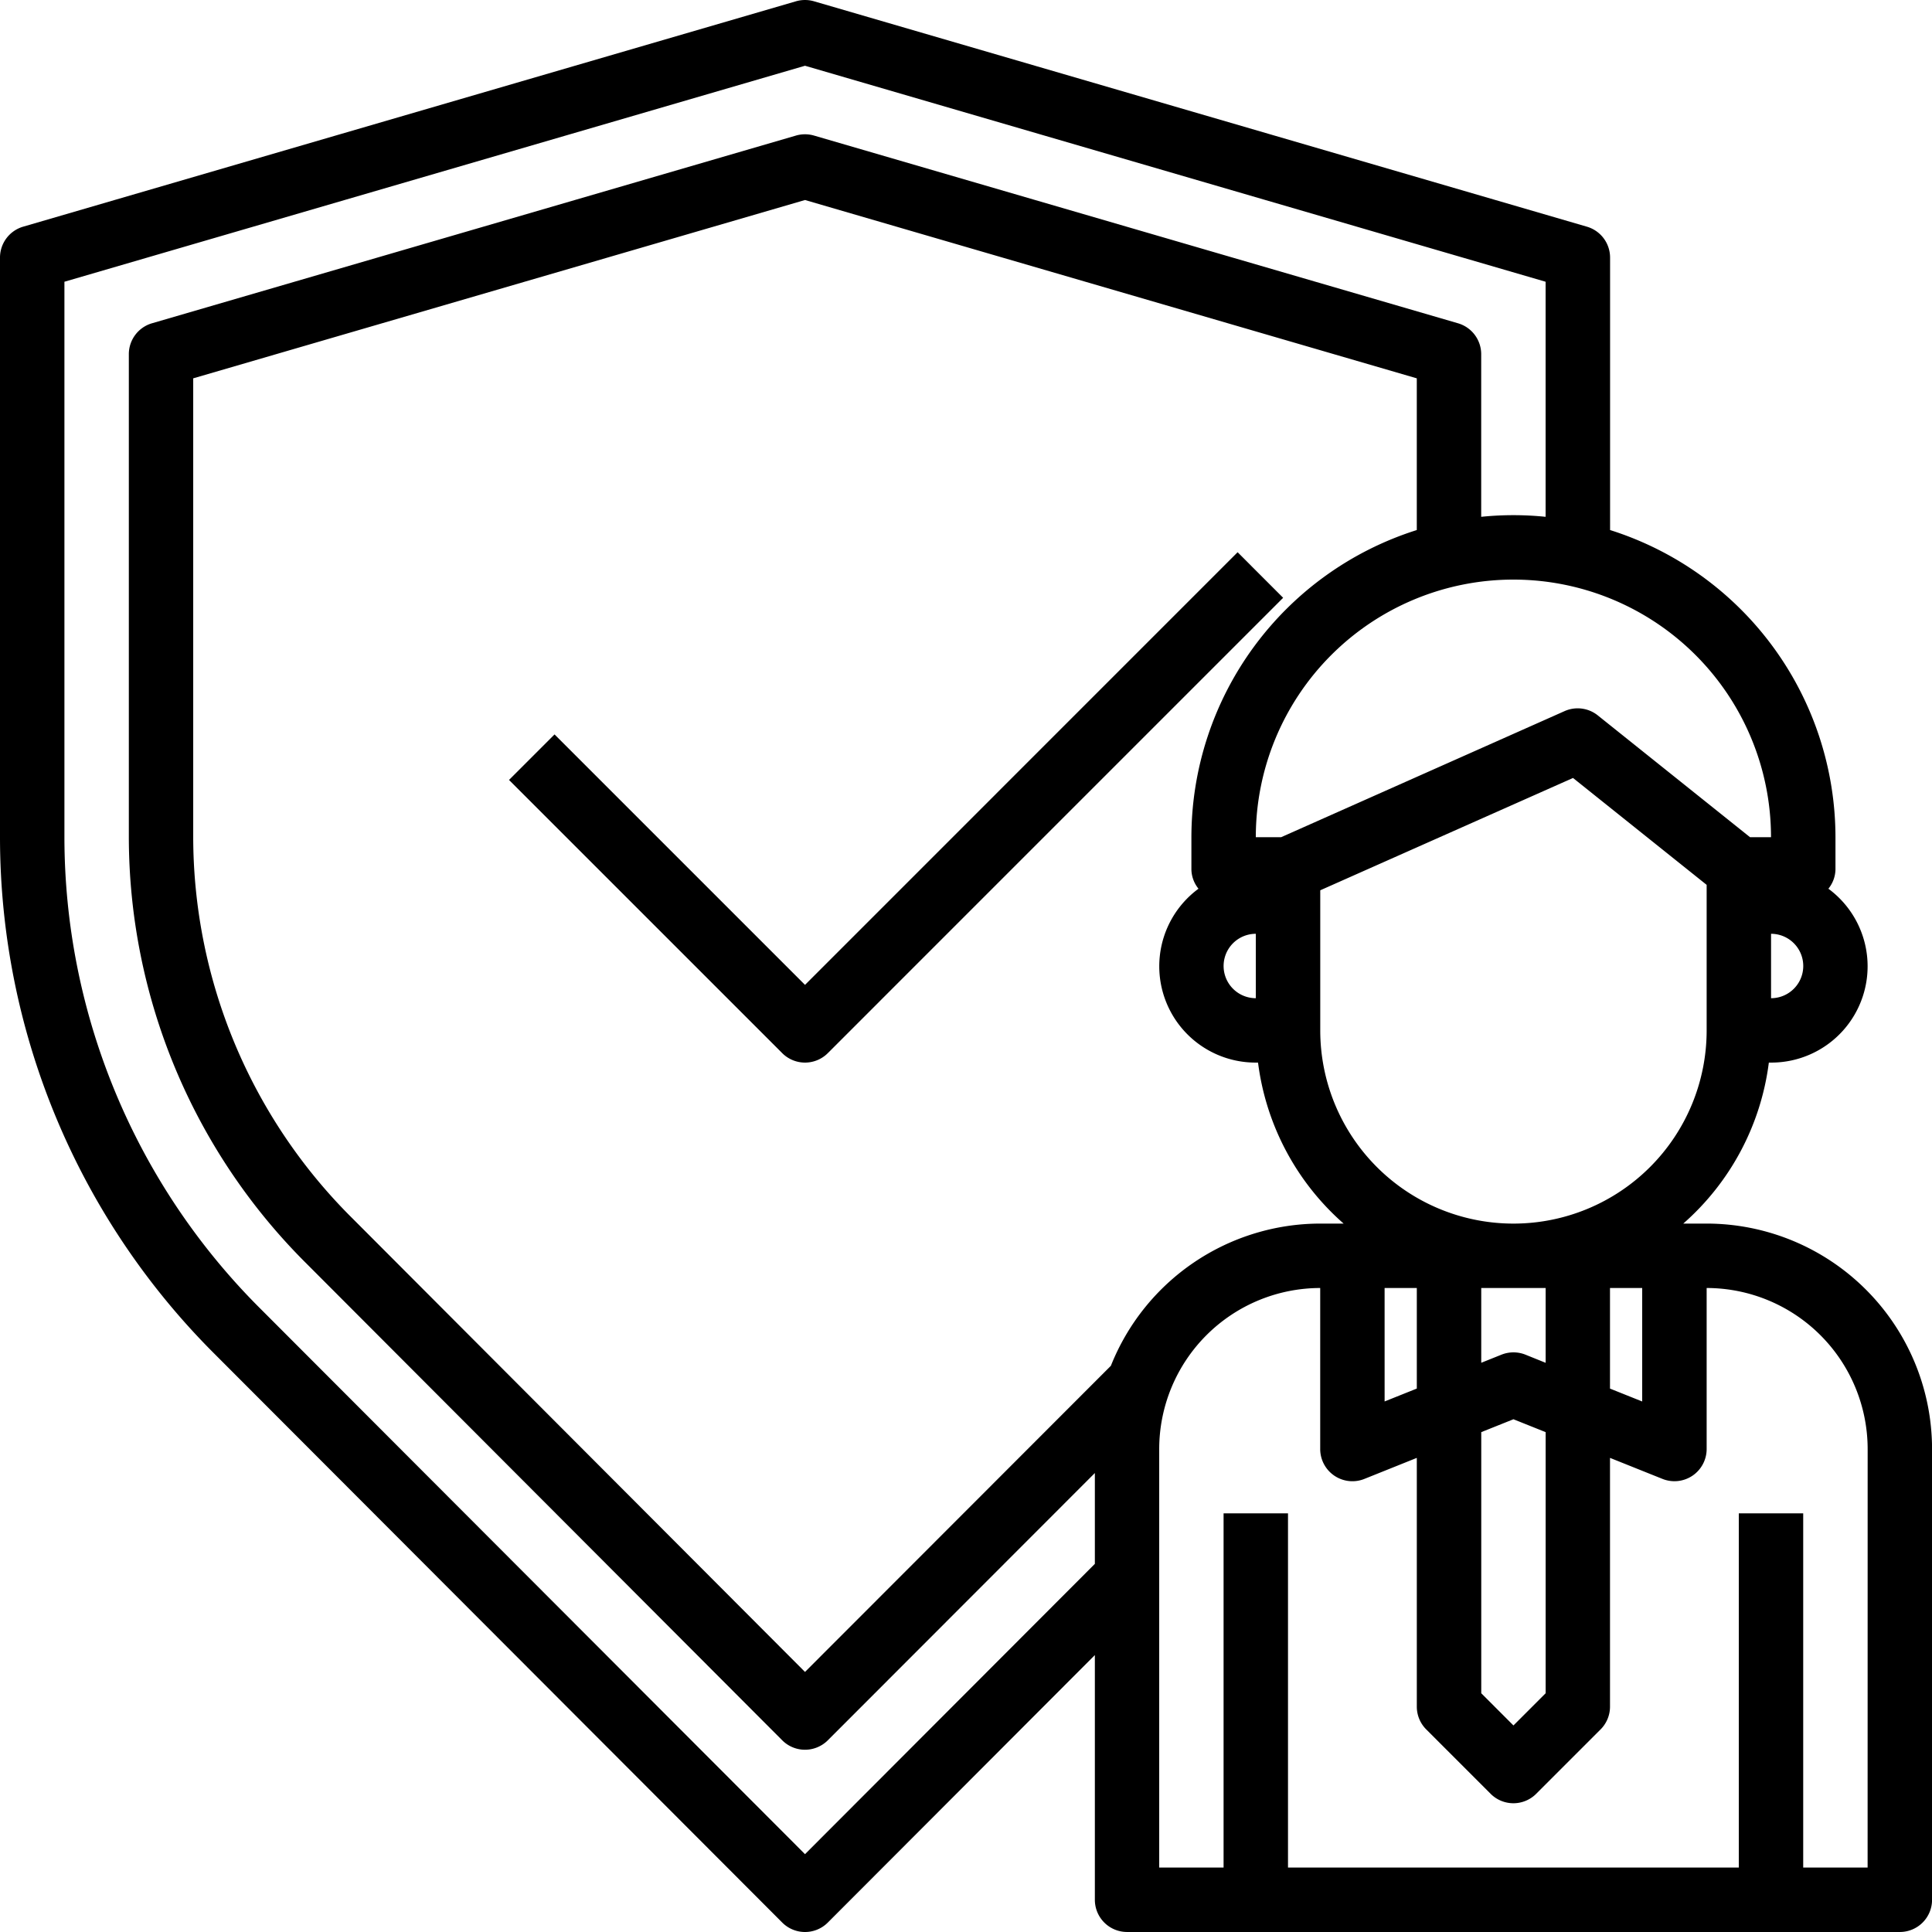
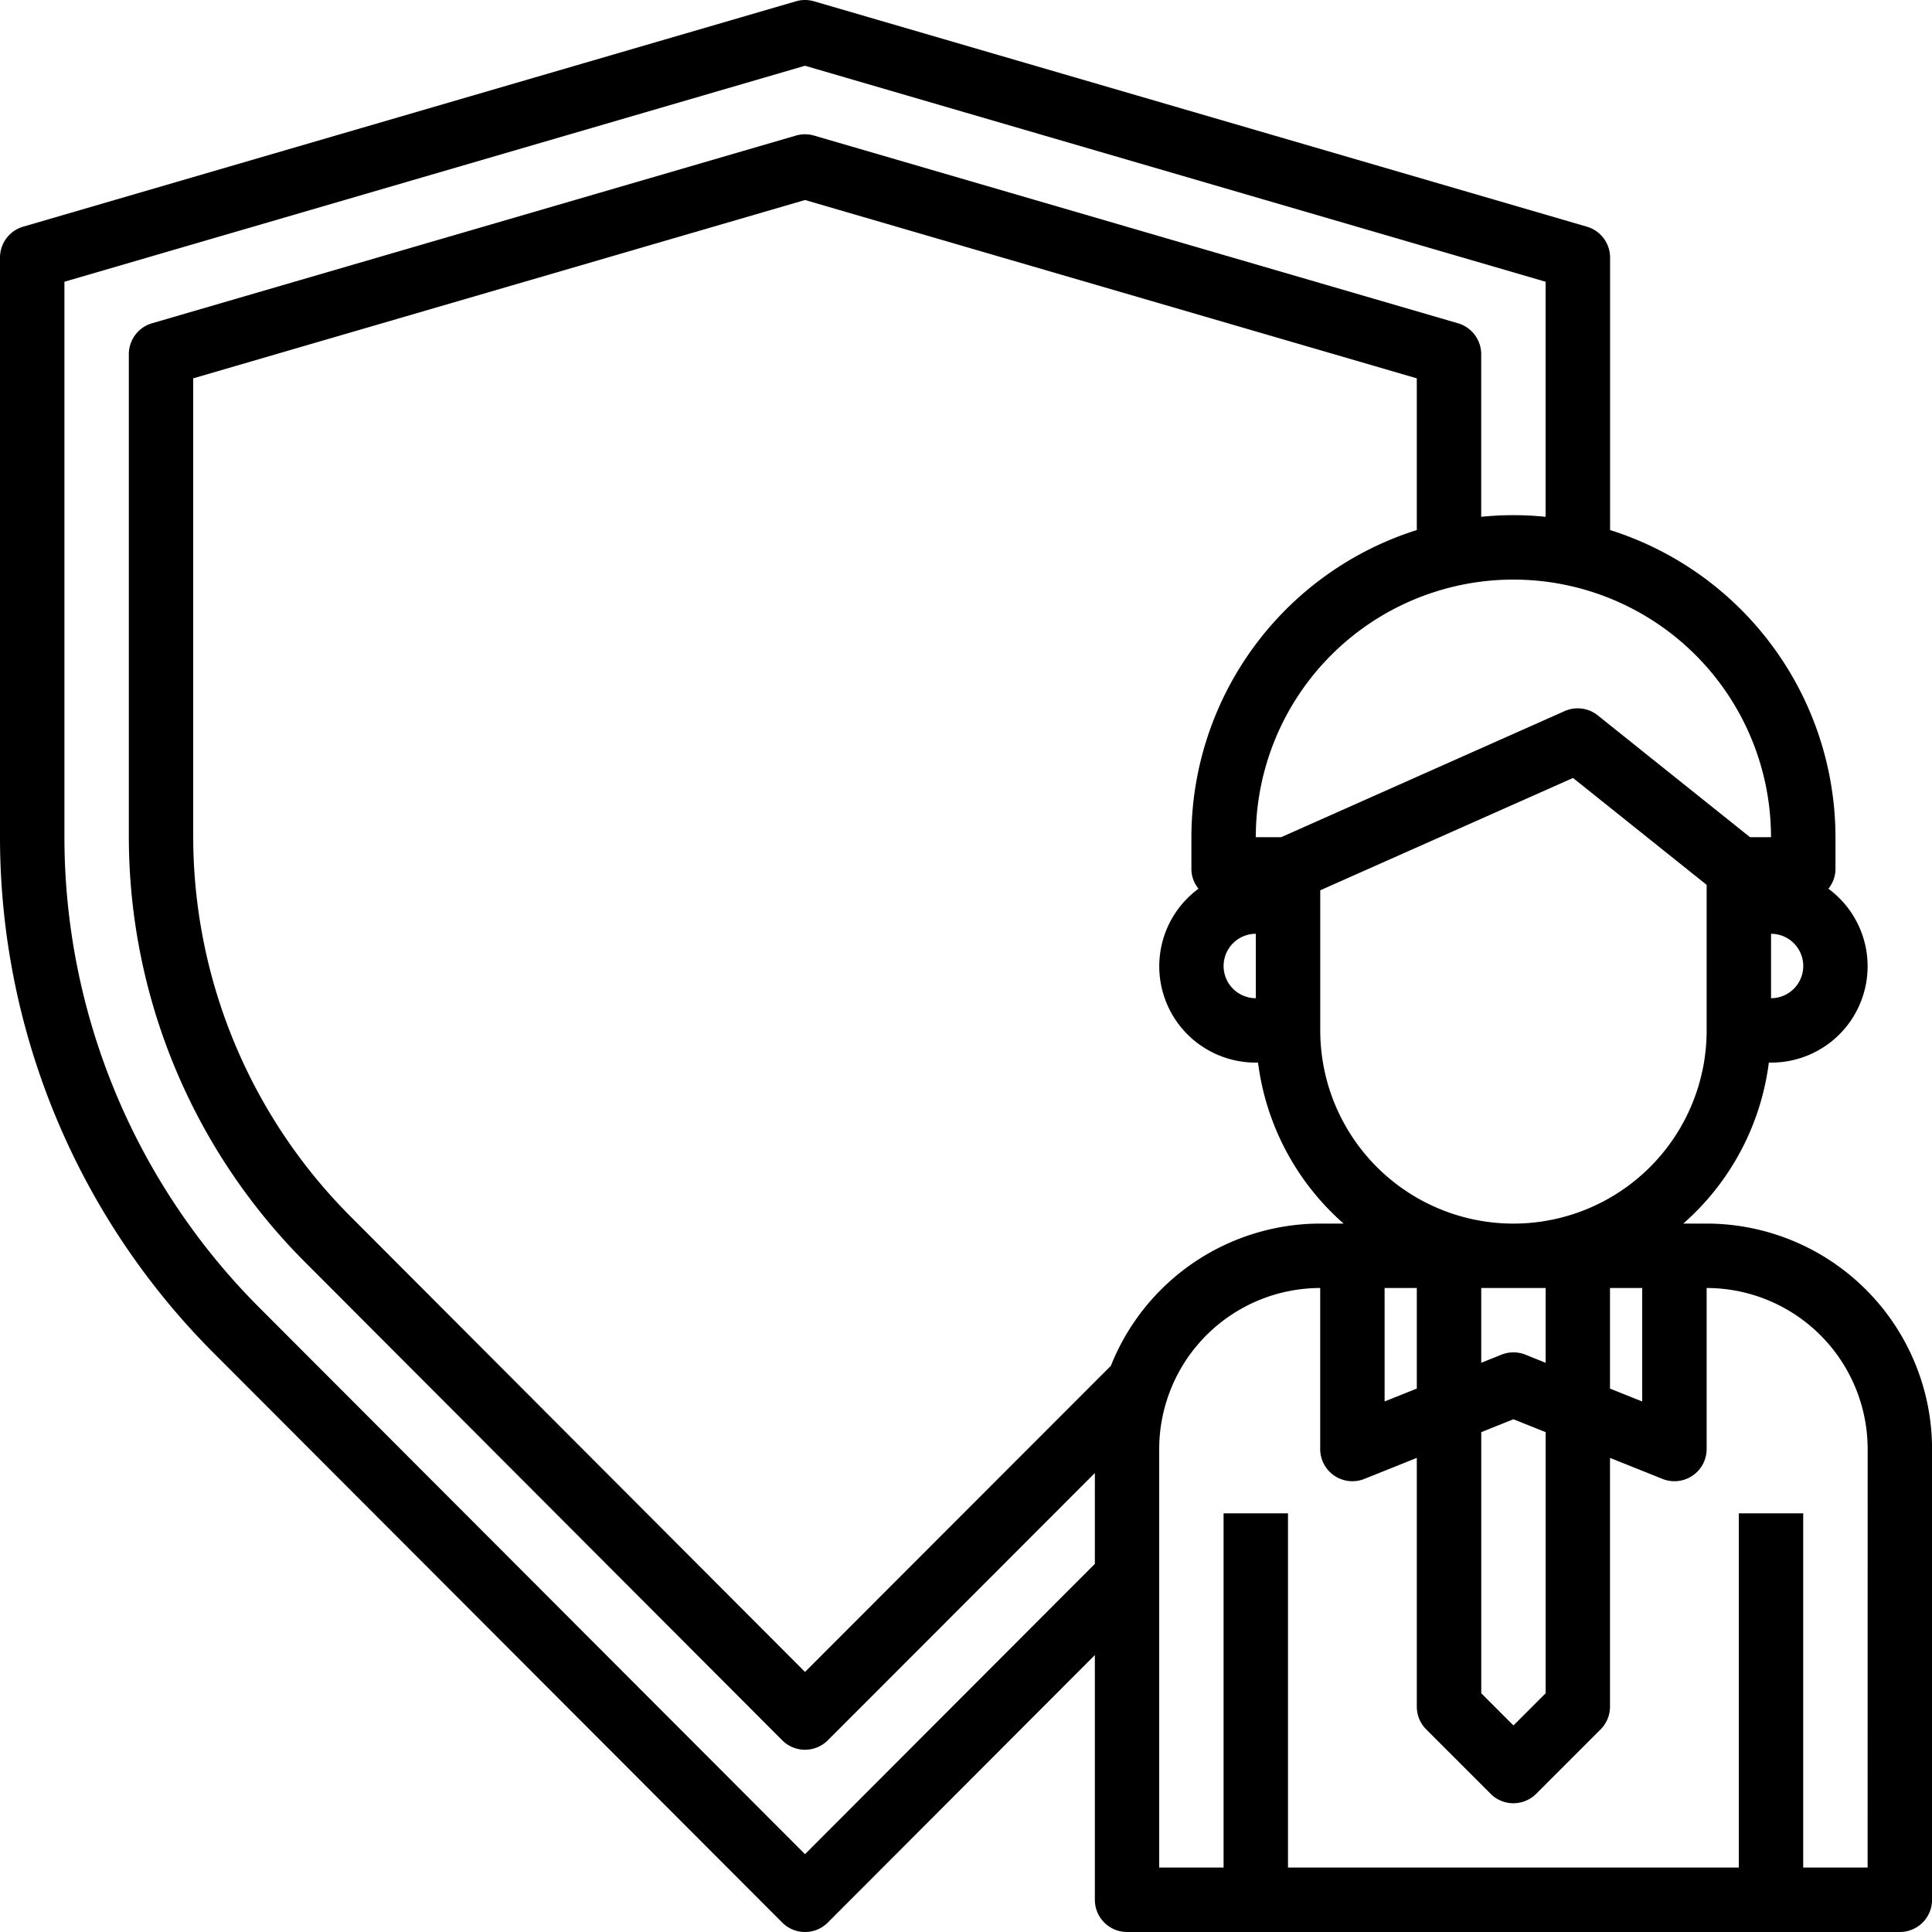
<svg xmlns="http://www.w3.org/2000/svg" width="133.581" height="133.581" viewBox="0 0 133.581 133.581">
  <g id="picto_rassurer_client" transform="translate(-2 -2)">
-     <path id="Tracé_854" data-name="Tracé 854" d="M68.184,19.15,38.273,49.063,20.956,31.747l-3.148,3.148L36.7,53.785a2.226,2.226,0,0,0,3.148,0L71.332,22.3Z" transform="translate(19.386 21.032)" />
    <path id="Tracé_855" data-name="Tracé 855" d="M120,86.6h-1.616A17.789,17.789,0,0,0,124.3,75.469h.154a6.659,6.659,0,0,0,3.963-12.022,2.177,2.177,0,0,0,.49-1.336V59.885a22.3,22.3,0,0,0-15.584-21.237V19.811a2.226,2.226,0,0,0-1.6-2.137L58.282,2.089a2.24,2.24,0,0,0-1.247,0L3.6,17.673A2.226,2.226,0,0,0,2,19.811V59.885A50.48,50.48,0,0,0,16.9,95.676l39.184,39.251a2.226,2.226,0,0,0,3.153,0L77.7,116.434v16.92a2.226,2.226,0,0,0,2.226,2.226h53.433a2.226,2.226,0,0,0,2.226-2.226V102.186A15.6,15.6,0,0,0,120,86.6Zm-15.584,14.42,2.226-.891,2.226.891v18.054l-2.226,2.226-2.226-2.226Zm3.055-5.357a2.242,2.242,0,0,0-1.656,0l-1.4.561V91.054h4.453v5.172Zm-28.658.764L57.659,117.6l-31.3-31.369a37.2,37.2,0,0,1-11-26.349V28.159l42.3-12.33,42.3,12.33V38.648A22.3,22.3,0,0,0,84.375,59.885v2.226a2.177,2.177,0,0,0,.49,1.336,6.659,6.659,0,0,0,3.963,12.022h.154A17.789,17.789,0,0,0,94.9,86.6H93.281a15.6,15.6,0,0,0-14.471,9.827ZM88.828,71.017a2.226,2.226,0,1,1,0-4.453Zm8.905,20.037H99.96v6.953l-2.226.891Zm15.584,0h2.226V98.9l-2.226-.891ZM120,73.243a13.358,13.358,0,1,1-26.716,0V63.556l17.477-7.766L120,63.18Zm4.453-2.226V66.564a2.226,2.226,0,0,1,0,4.453Zm0-11.132H123l-10.522-8.418a2.226,2.226,0,0,0-2.3-.3L90.58,59.885H88.828a17.811,17.811,0,1,1,35.622,0ZM57.659,130.2,20.054,92.534a46.054,46.054,0,0,1-13.6-32.65V21.48L57.659,6.546,108.865,21.48V37.733a21.883,21.883,0,0,0-4.453,0V26.49a2.226,2.226,0,0,0-1.6-2.137L58.282,11.373a2.24,2.24,0,0,0-1.247,0L12.508,24.352a2.226,2.226,0,0,0-1.6,2.137v33.4A41.633,41.633,0,0,0,23.2,89.375l32.883,32.95a2.226,2.226,0,0,0,1.576.655h0a2.24,2.24,0,0,0,1.576-.652L77.7,103.847v6.281Zm73.47.924h-4.453v-24.49h-4.453v24.49H91.054v-24.49H86.6v24.49H82.149V102.186A11.145,11.145,0,0,1,93.281,91.054v11.132a2.226,2.226,0,0,0,3.055,2.068L99.96,102.8V120a2.226,2.226,0,0,0,.652,1.574l4.453,4.453a2.226,2.226,0,0,0,3.148,0l4.453-4.453a2.226,2.226,0,0,0,.652-1.574V102.8l3.625,1.452A2.226,2.226,0,0,0,120,102.186V91.054a11.145,11.145,0,0,1,11.132,11.132Z" transform="translate(0 0)" />
  </g>
</svg>